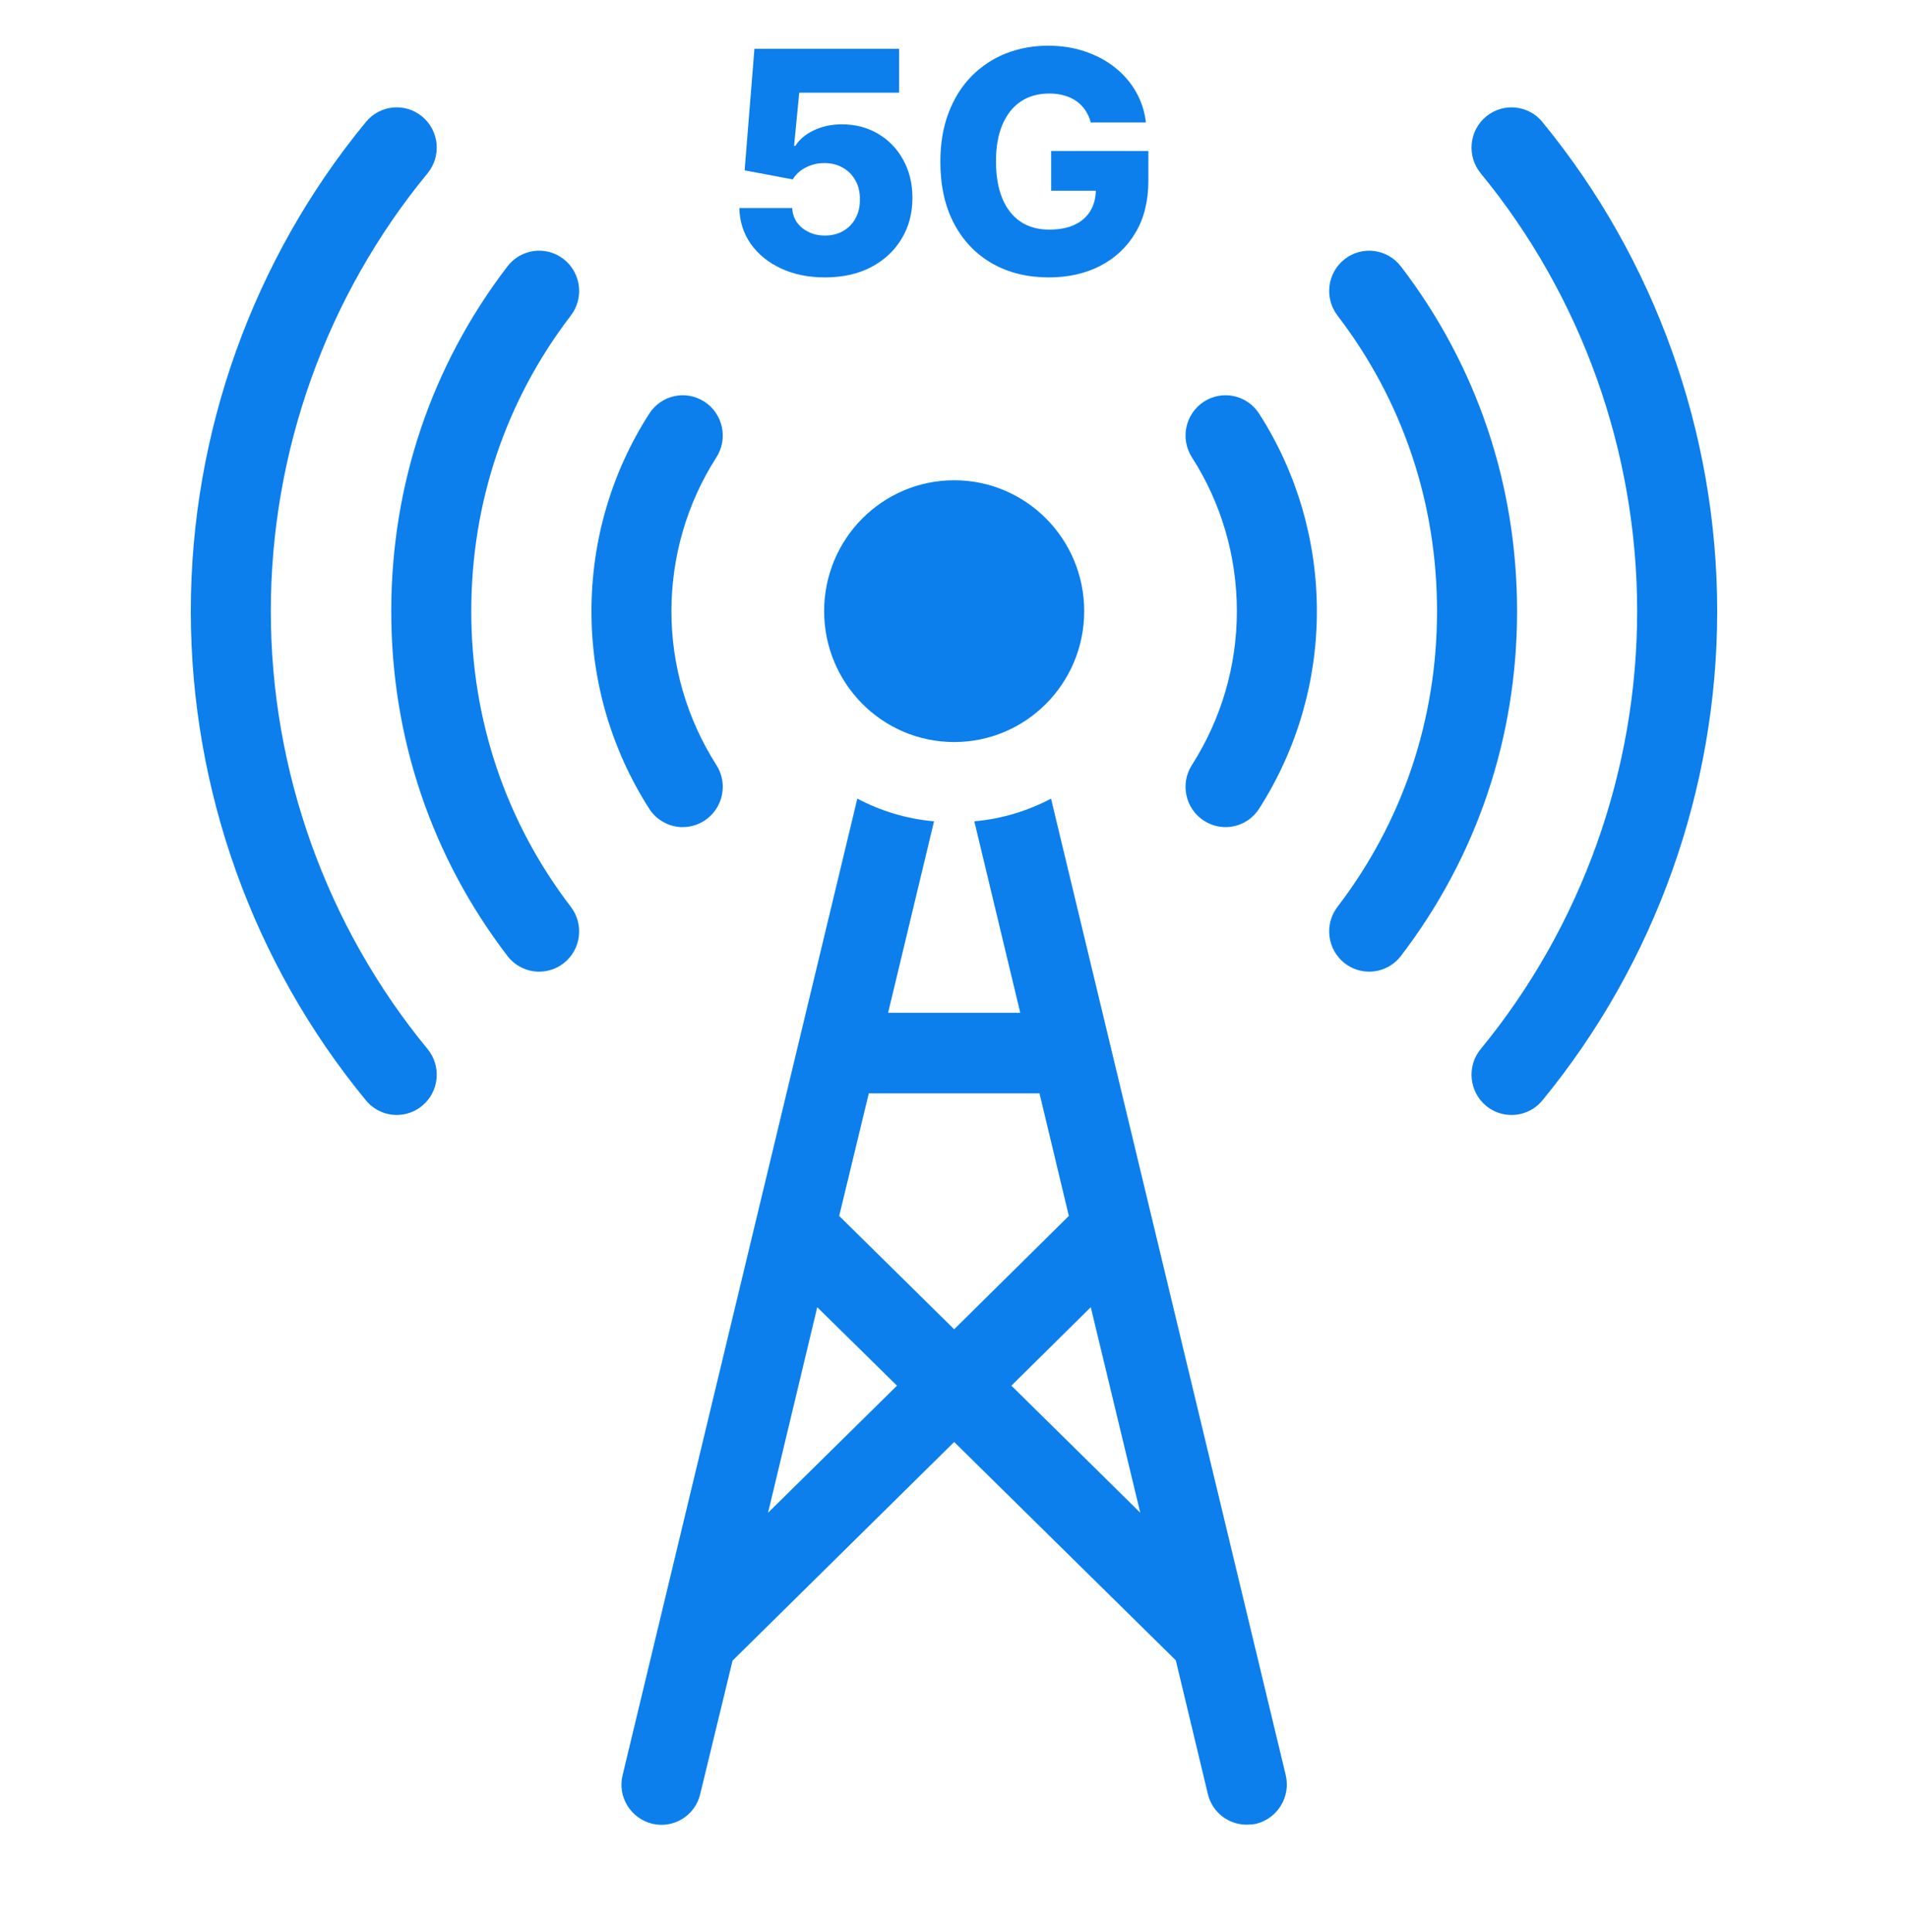
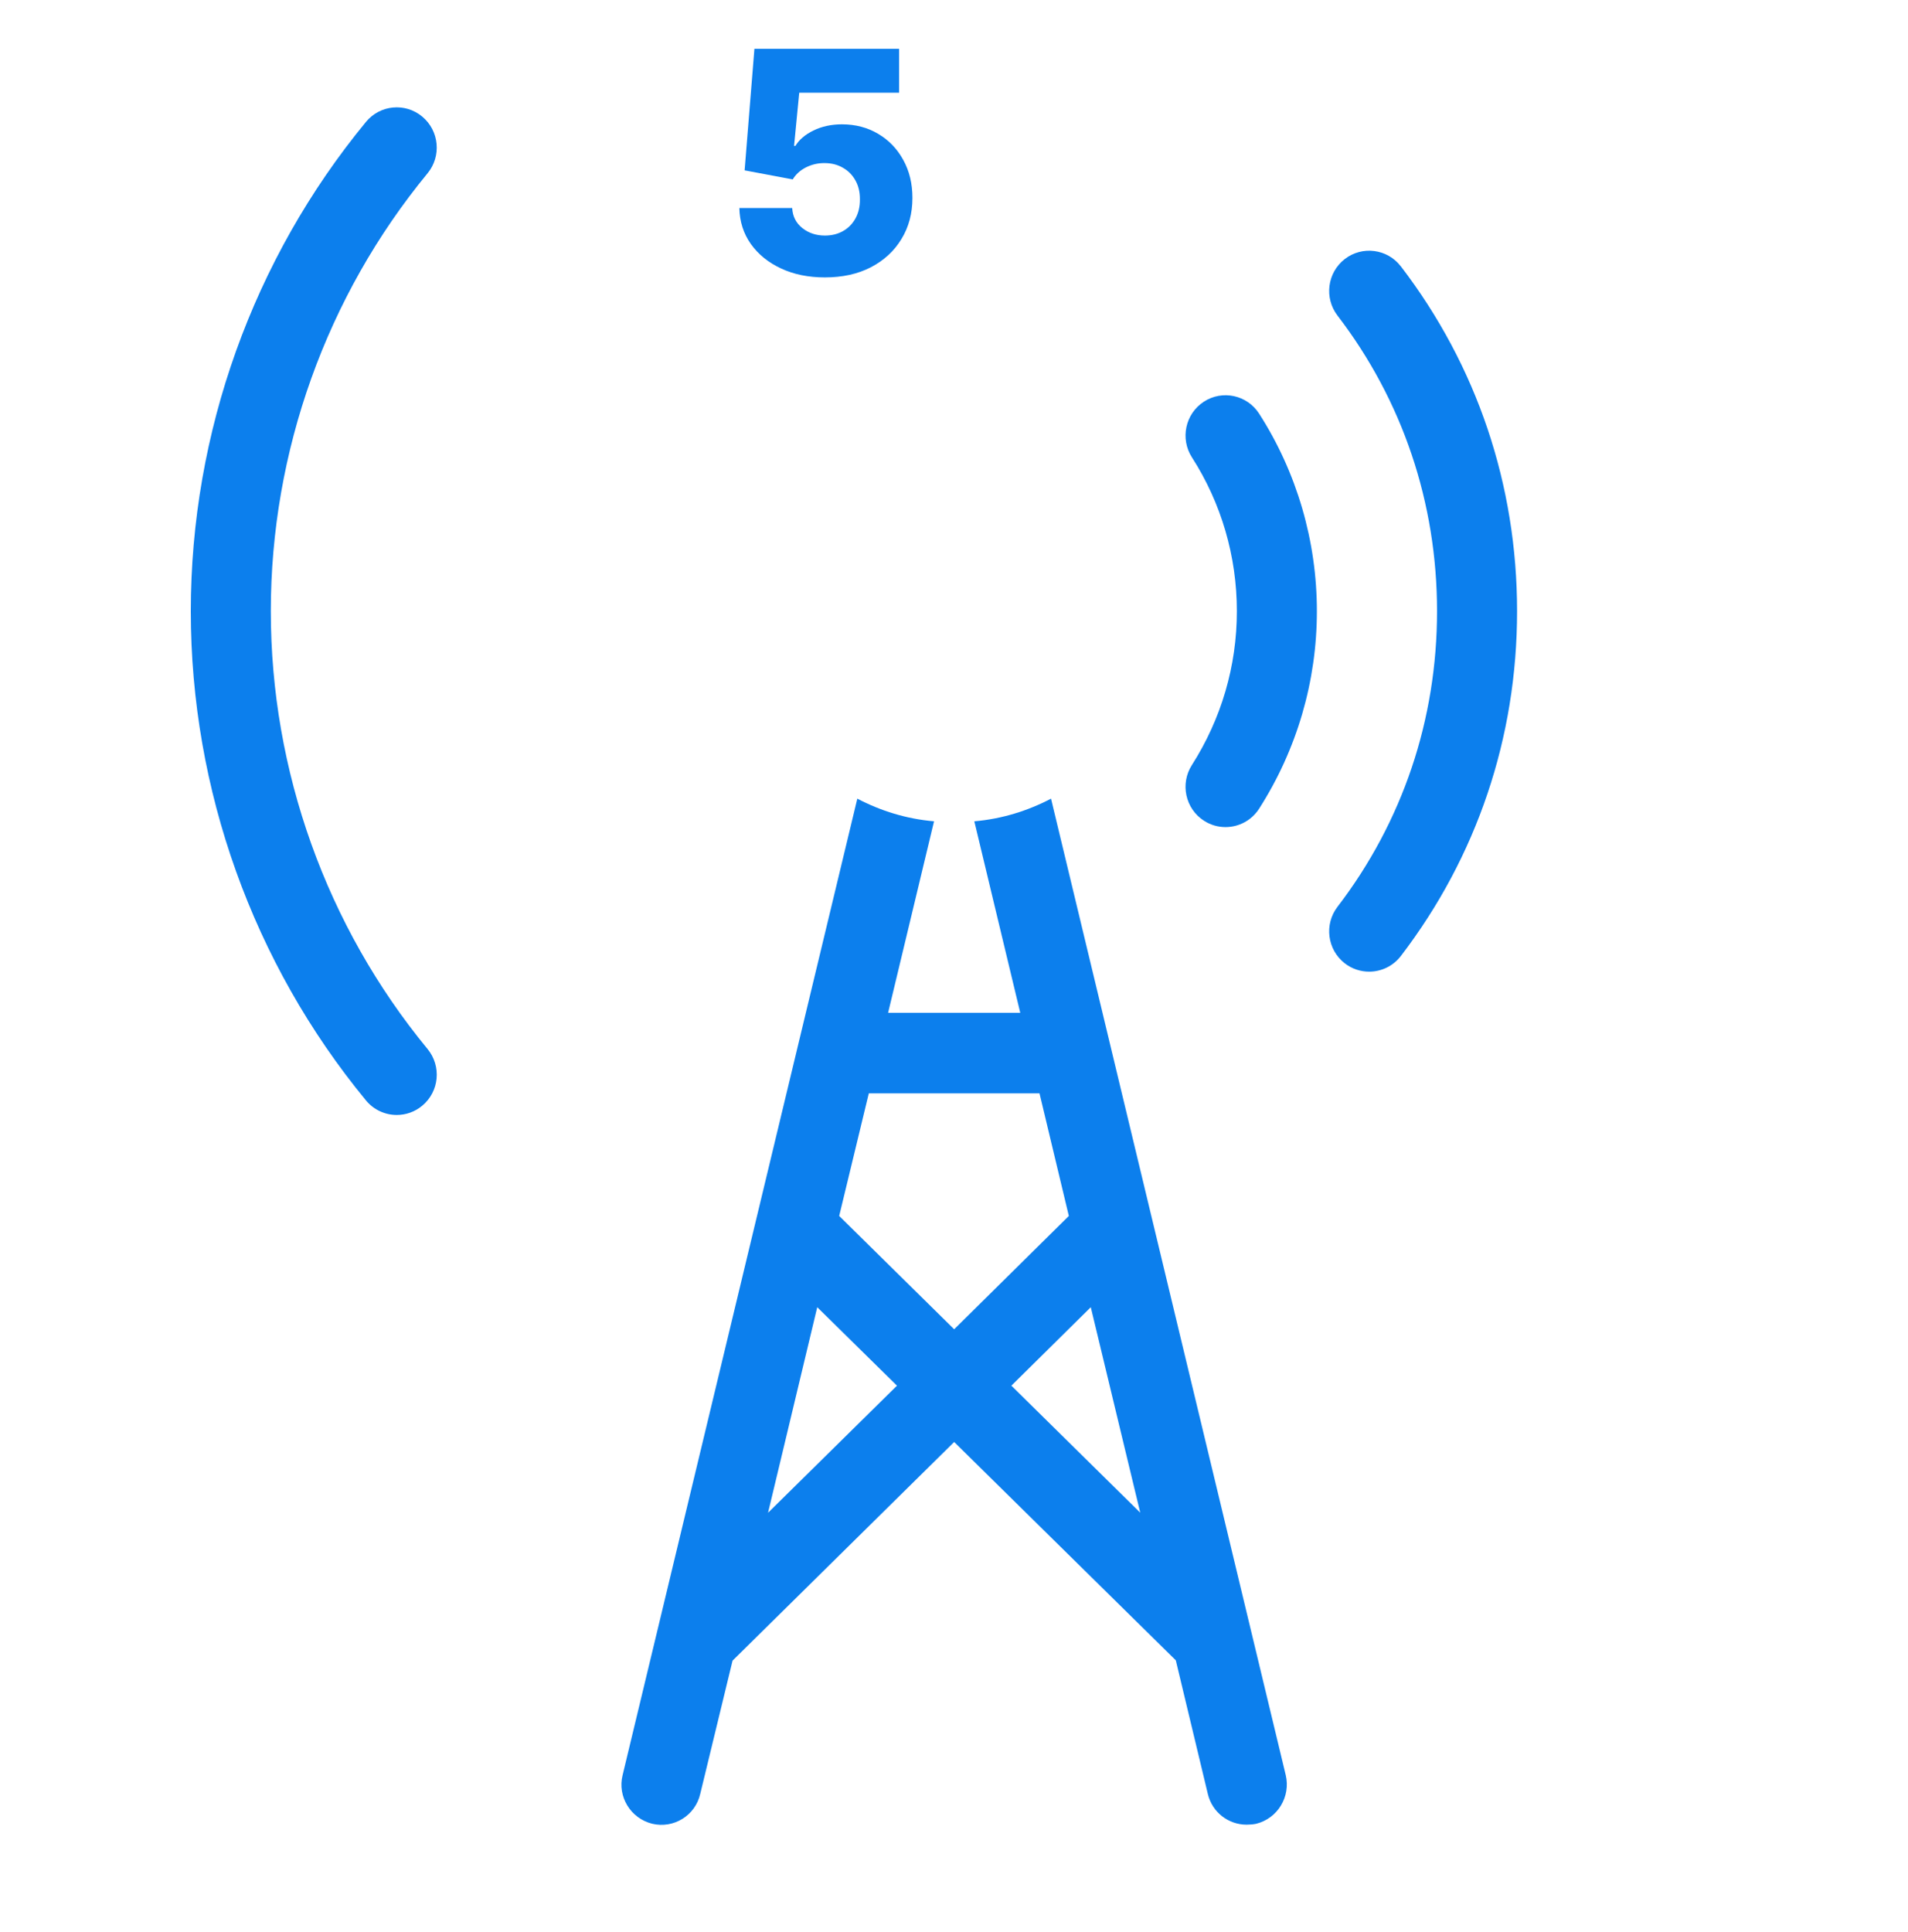
<svg xmlns="http://www.w3.org/2000/svg" width="80" height="81" viewBox="0 0 80 81" fill="none">
  <path d="M50.474 16.841C49.697 17.347 49.474 18.392 49.977 19.174C51.209 21.094 51.86 23.323 51.86 25.622C51.86 27.92 51.207 30.139 49.974 32.072C49.474 32.856 49.699 33.901 50.478 34.404C50.759 34.586 51.072 34.673 51.383 34.673C51.936 34.673 52.475 34.399 52.796 33.897C54.379 31.419 55.215 28.558 55.215 25.622C55.215 22.685 54.378 19.809 52.794 17.342C52.291 16.557 51.253 16.334 50.474 16.84V16.841Z" fill="#0C7FED" />
-   <path d="M28.629 34.673C28.94 34.673 29.253 34.586 29.534 34.404C30.313 33.899 30.54 32.856 30.038 32.072C28.805 30.139 28.152 27.908 28.152 25.622C28.152 23.334 28.804 21.094 30.036 19.174C30.539 18.392 30.316 17.346 29.538 16.841C28.76 16.334 27.721 16.558 27.22 17.344C25.636 19.81 24.799 22.673 24.799 25.623C24.799 28.573 25.636 31.421 27.217 33.898C27.538 34.4 28.078 34.675 28.63 34.675L28.629 34.673Z" fill="#0C7FED" />
  <path d="M58.736 11.167C58.171 10.43 57.117 10.292 56.384 10.86C55.651 11.429 55.513 12.489 56.079 13.228C58.81 16.794 60.253 21.08 60.253 25.622C60.253 30.163 58.81 34.449 56.079 38.015C55.513 38.754 55.651 39.813 56.384 40.383C56.688 40.619 57.049 40.733 57.407 40.733C57.91 40.733 58.406 40.507 58.737 40.076C61.923 35.913 63.609 30.916 63.609 25.622C63.609 20.327 61.925 15.329 58.737 11.167H58.736Z" fill="#0C7FED" />
-   <path d="M23.63 10.86C22.897 10.291 21.843 10.428 21.277 11.167C18.09 15.329 16.405 20.327 16.405 25.622C16.405 30.916 18.09 35.913 21.277 40.076C21.607 40.507 22.104 40.733 22.607 40.733C22.965 40.733 23.325 40.619 23.63 40.383C24.363 39.813 24.499 38.754 23.934 38.015C21.204 34.449 19.76 30.163 19.76 25.622C19.76 21.08 21.203 16.794 23.934 13.228C24.5 12.489 24.363 11.43 23.63 10.86Z" fill="#0C7FED" />
-   <path d="M64.67 5.112C64.079 4.395 63.023 4.294 62.308 4.887C61.594 5.481 61.493 6.544 62.084 7.265C66.315 12.416 68.644 18.935 68.644 25.622C68.644 32.308 66.315 38.827 62.084 43.978C61.493 44.697 61.594 45.76 62.308 46.356C62.622 46.617 62.999 46.742 63.376 46.742C63.859 46.742 64.338 46.533 64.67 46.131C69.397 40.375 72 33.092 72 25.623C72 18.154 69.397 10.87 64.67 5.115V5.112Z" fill="#0C7FED" />
  <path d="M11.355 25.621C11.355 18.929 13.689 12.411 17.926 7.266C18.516 6.548 18.419 5.485 17.705 4.889C16.992 4.293 15.934 4.393 15.344 5.111C10.608 10.86 8 18.145 8 25.621C8 33.098 10.608 40.382 15.344 46.13C15.675 46.533 16.154 46.741 16.635 46.741C17.012 46.741 17.392 46.614 17.705 46.352C18.419 45.758 18.518 44.695 17.926 43.975C13.688 38.83 11.355 32.313 11.355 25.62V25.621Z" fill="#0C7FED" />
-   <path d="M40.007 31.108C43.018 31.108 45.459 28.651 45.459 25.62C45.459 22.589 43.018 20.133 40.007 20.133C36.997 20.133 34.555 22.589 34.555 25.62C34.555 28.651 36.996 31.108 40.007 31.108Z" fill="#0C7FED" />
  <path d="M44.069 33.481C43.087 33.993 42.006 34.331 40.852 34.43L42.778 42.458H37.237L39.163 34.43C38.007 34.331 36.926 33.993 35.946 33.481L26.105 74.417C25.881 75.316 26.441 76.23 27.347 76.454C28.241 76.667 29.149 76.117 29.36 75.204L30.715 69.616L40.007 60.45L49.3 69.603L50.643 75.206C50.828 75.981 51.512 76.493 52.27 76.493C52.406 76.493 52.544 76.48 52.667 76.456C53.574 76.23 54.121 75.318 53.91 74.418L44.069 33.482V33.481ZM32.204 63.414L34.266 54.8L37.609 58.089L32.204 63.416V63.414ZM35.186 50.974L36.428 45.835H43.585L44.815 50.974L40.007 55.725L35.186 50.974ZM42.405 58.089L45.735 54.8L47.809 63.414L42.405 58.088V58.089Z" fill="#0C7FED" />
-   <path d="M45.735 5.134C45.682 4.94 45.605 4.769 45.504 4.621C45.402 4.471 45.278 4.343 45.13 4.238C44.982 4.134 44.813 4.055 44.622 4.003C44.431 3.947 44.222 3.92 43.994 3.92C43.536 3.92 43.139 4.031 42.803 4.252C42.471 4.474 42.214 4.797 42.032 5.222C41.851 5.643 41.76 6.156 41.76 6.759C41.76 7.365 41.847 7.882 42.023 8.31C42.198 8.738 42.452 9.064 42.785 9.289C43.117 9.513 43.52 9.626 43.994 9.626C44.413 9.626 44.767 9.558 45.056 9.423C45.348 9.284 45.57 9.089 45.721 8.836C45.871 8.584 45.947 8.287 45.947 7.945L46.372 7.996H44.073V6.33H48.149V7.581C48.149 8.427 47.969 9.152 47.609 9.755C47.252 10.358 46.759 10.821 46.132 11.145C45.507 11.468 44.788 11.629 43.976 11.629C43.074 11.629 42.281 11.434 41.598 11.043C40.915 10.652 40.383 10.095 40.001 9.372C39.619 8.645 39.428 7.784 39.428 6.787C39.428 6.011 39.544 5.323 39.775 4.723C40.005 4.12 40.327 3.609 40.739 3.19C41.155 2.772 41.635 2.455 42.18 2.239C42.728 2.024 43.317 1.916 43.948 1.916C44.496 1.916 45.005 1.995 45.476 2.152C45.95 2.309 46.368 2.53 46.732 2.816C47.098 3.103 47.395 3.443 47.623 3.837C47.85 4.231 47.992 4.663 48.047 5.134H45.735Z" fill="#0C7FED" />
  <path d="M34.587 11.629C33.898 11.629 33.285 11.505 32.75 11.255C32.214 11.006 31.791 10.663 31.48 10.226C31.172 9.789 31.012 9.287 31 8.721H33.216C33.234 9.069 33.376 9.349 33.641 9.561C33.905 9.77 34.221 9.875 34.587 9.875C34.873 9.875 35.127 9.812 35.349 9.686C35.57 9.56 35.744 9.383 35.87 9.155C35.996 8.924 36.058 8.659 36.055 8.361C36.058 8.056 35.995 7.79 35.866 7.562C35.739 7.334 35.564 7.157 35.339 7.031C35.118 6.902 34.862 6.837 34.573 6.837C34.299 6.834 34.039 6.894 33.793 7.017C33.55 7.141 33.365 7.308 33.239 7.521L31.221 7.142L31.632 2.045H37.698V3.887H33.511L33.294 6.117H33.35C33.507 5.856 33.759 5.64 34.107 5.471C34.458 5.299 34.856 5.212 35.303 5.212C35.869 5.212 36.373 5.345 36.817 5.609C37.263 5.871 37.614 6.234 37.869 6.699C38.128 7.164 38.257 7.696 38.257 8.296C38.257 8.946 38.103 9.521 37.795 10.023C37.491 10.524 37.063 10.918 36.512 11.205C35.964 11.488 35.322 11.629 34.587 11.629Z" fill="#0C7FED" />
</svg>